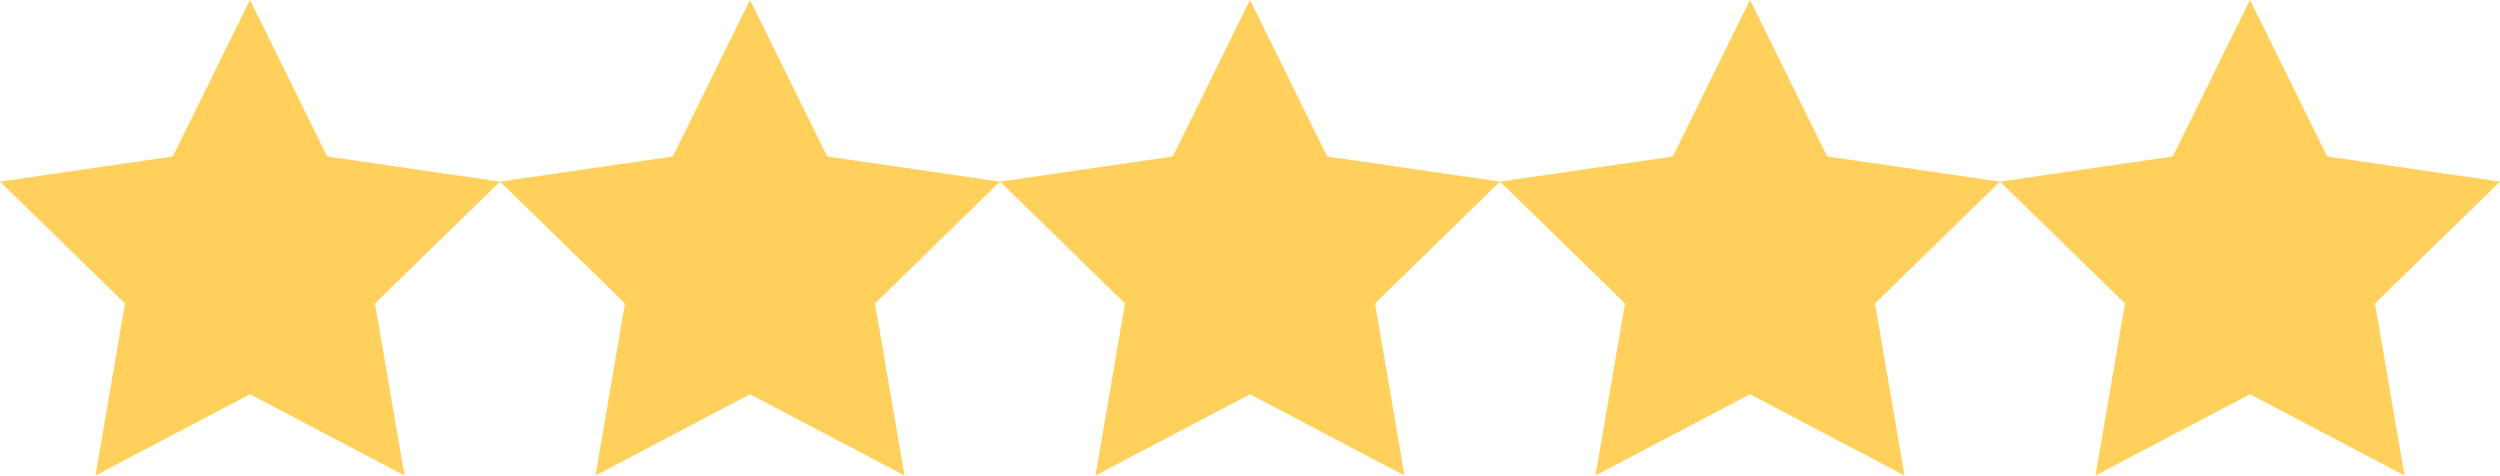
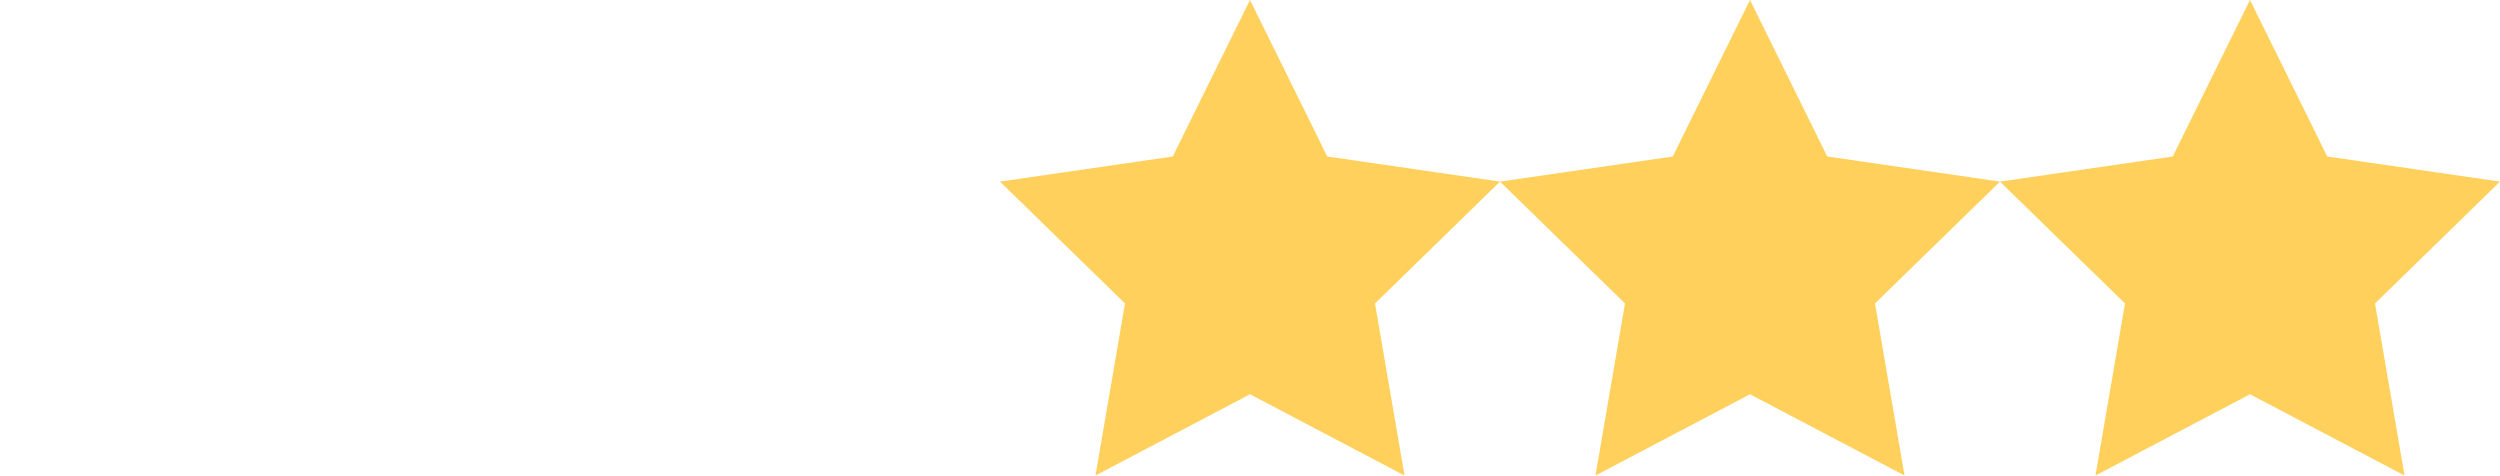
<svg xmlns="http://www.w3.org/2000/svg" data-name="Layer 1" fill="#000000" height="709.5" preserveAspectRatio="xMidYMid meet" version="1" viewBox="135.0 645.3 3730.0 709.5" width="3730" zoomAndPan="magnify">
  <g id="change1_1">
-     <path d="M508 645.256L623.263 878.805 881 916.256 694.5 1098.049 738.527 1354.744 508 1233.549 277.473 1354.744 321.5 1098.049 135 916.256 392.737 878.805 508 645.256z" fill="#ffd15c" />
+     <path d="M508 645.256z" fill="#ffd15c" />
  </g>
  <g id="change1_2">
-     <path d="M1254 645.256L1369.263 878.805 1627 916.256 1440.5 1098.049 1484.527 1354.744 1254 1233.549 1023.473 1354.744 1067.5 1098.049 881 916.256 1138.737 878.805 1254 645.256z" fill="#ffd15c" />
-   </g>
+     </g>
  <g id="change1_3">
    <path d="M2000 645.256L2115.263 878.805 2373 916.256 2186.5 1098.049 2230.527 1354.744 2000 1233.549 1769.473 1354.744 1813.5 1098.049 1627 916.256 1884.737 878.805 2000 645.256z" fill="#ffd15c" />
  </g>
  <g id="change1_4">
    <path d="M2746 645.256L2861.263 878.805 3119 916.256 2932.5 1098.049 2976.527 1354.744 2746 1233.549 2515.473 1354.744 2559.5 1098.049 2373 916.256 2630.737 878.805 2746 645.256z" fill="#ffd15c" />
  </g>
  <g id="change1_5">
    <path d="M3678.5 1098.05L3722.53 1354.74 3492 1233.55 3261.47 1354.74 3305.5 1098.05 3119 916.26 3376.74 878.8 3492 645.26 3607.26 878.8 3865 916.26 3678.5 1098.05z" fill="#ffd15c" />
  </g>
</svg>